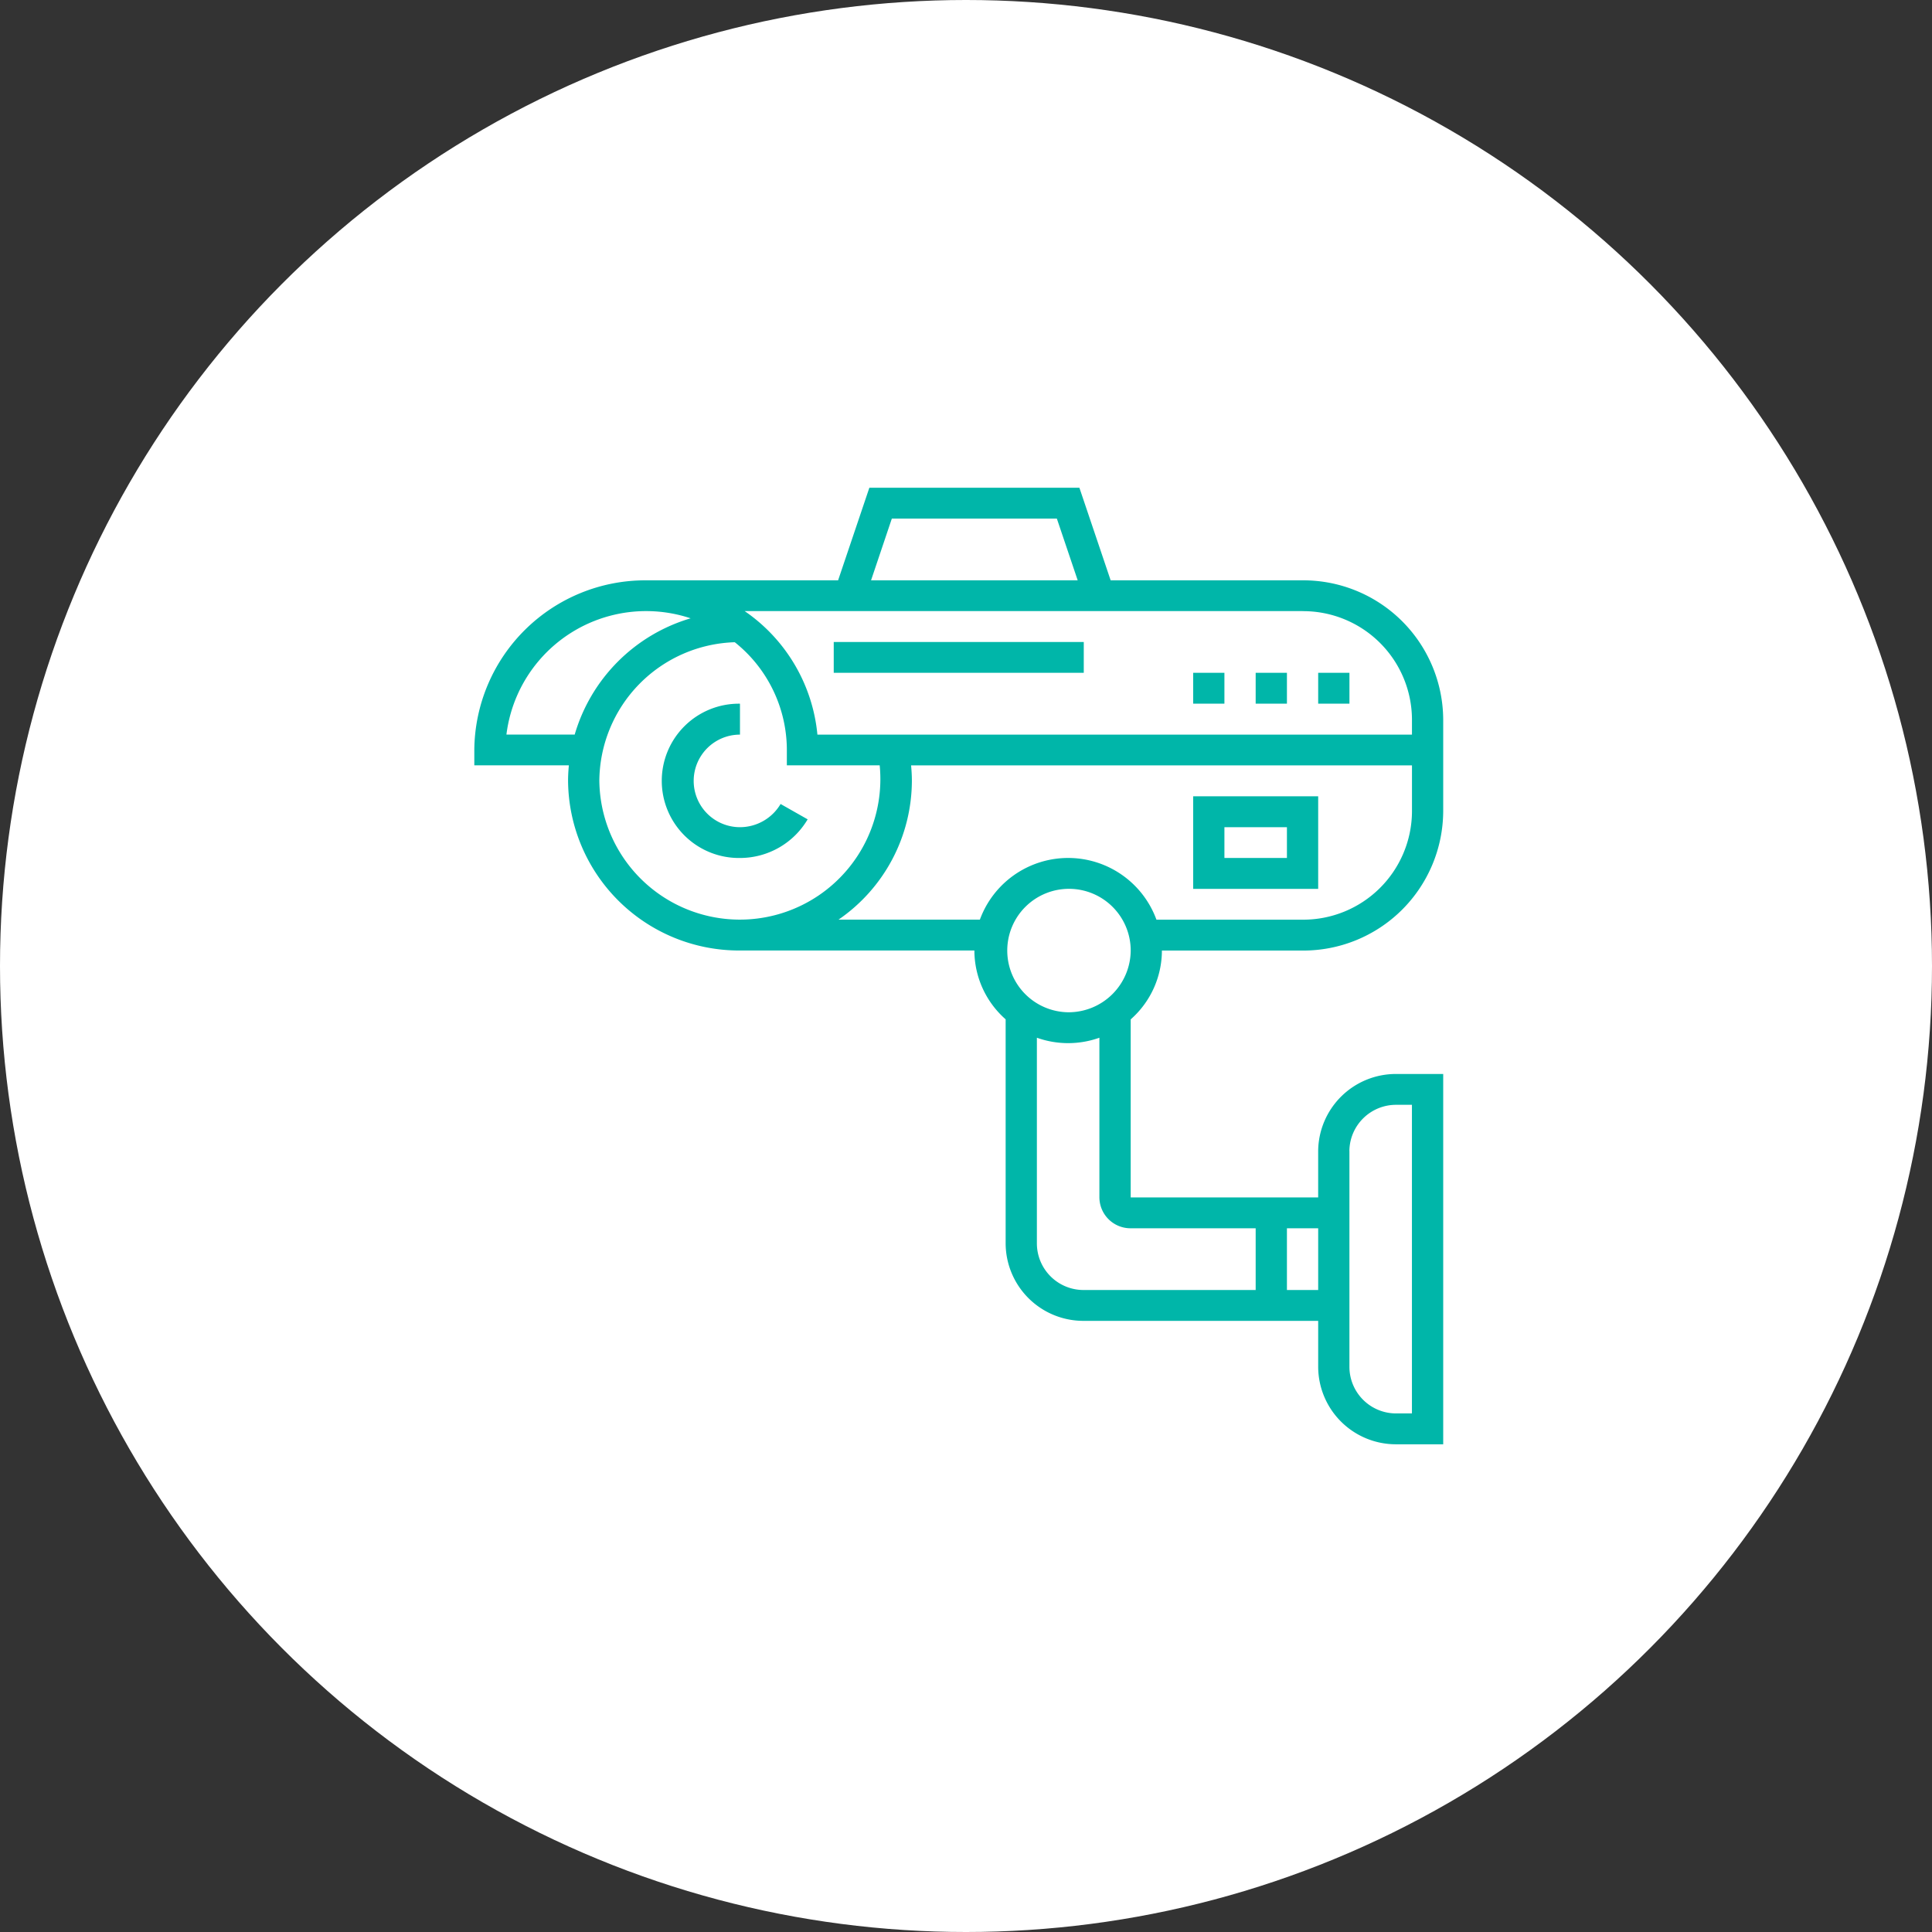
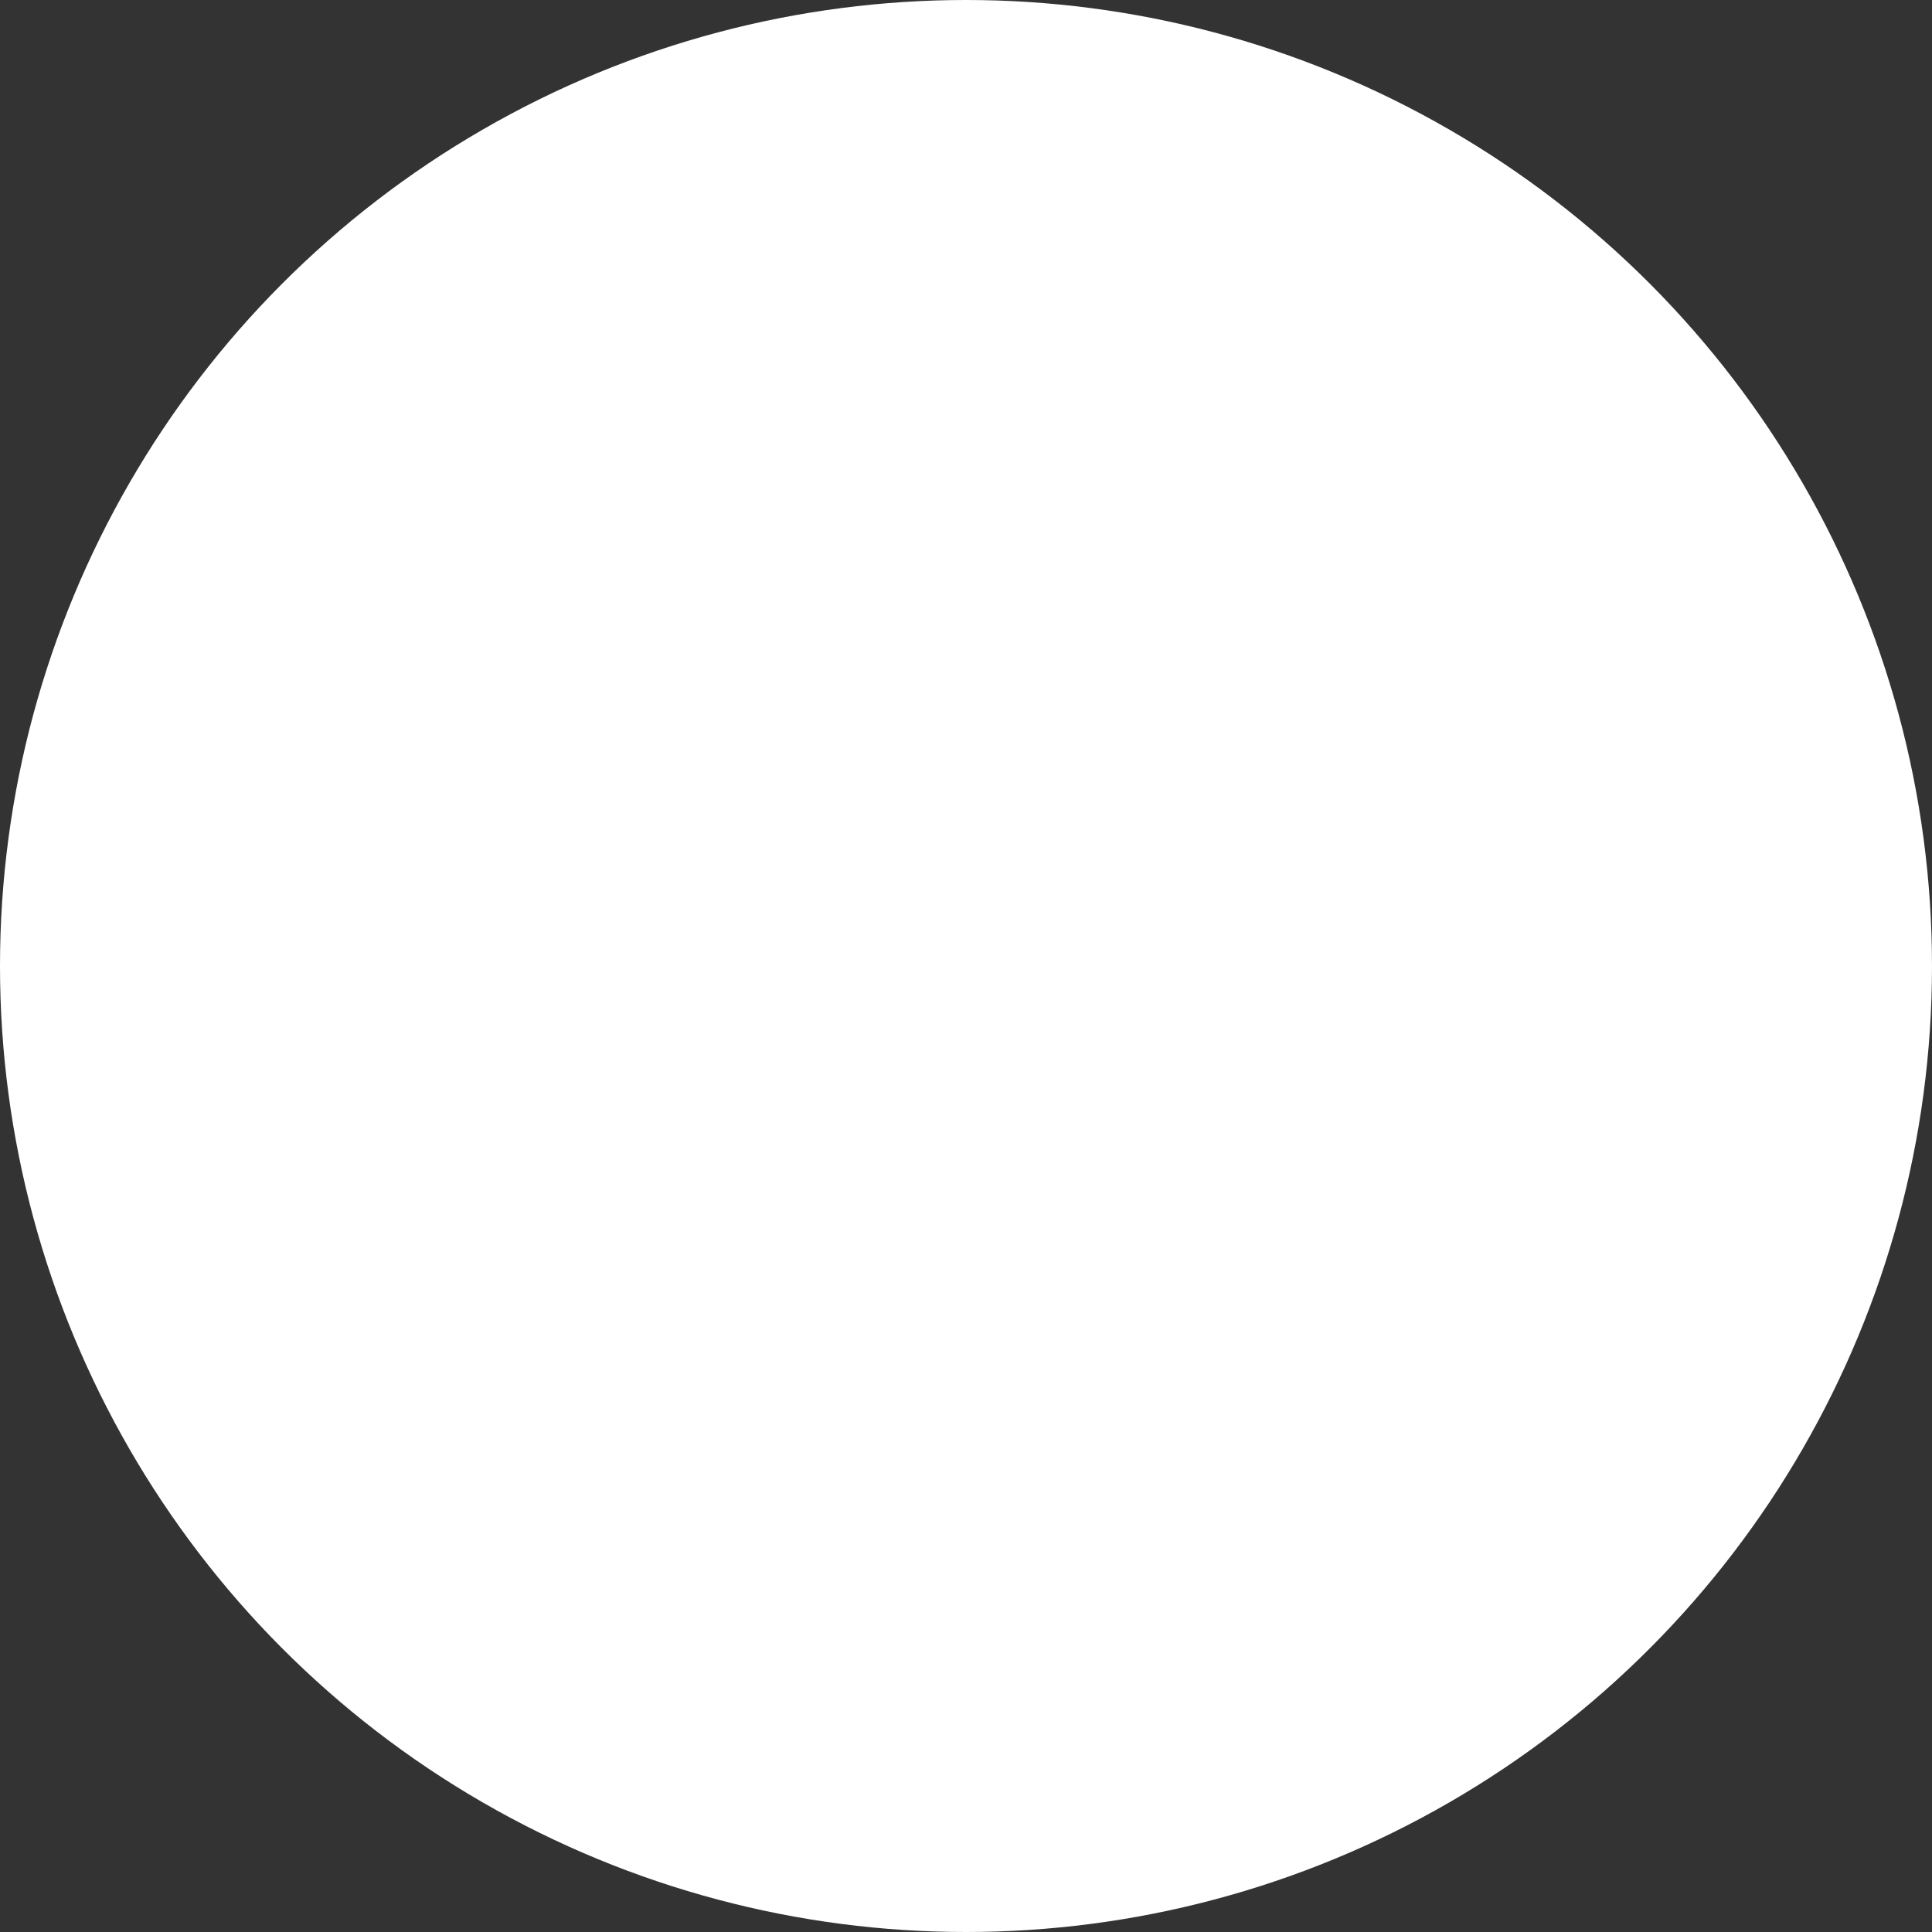
<svg xmlns="http://www.w3.org/2000/svg" width="135" height="135" viewBox="0 0 135 135">
  <rect x="0" y="0" width="135" height="135" fill="#333333" stroke="none" />
  <defs>
    <style>
      .cls-1 {
        fill: #fff;
      }

      .cls-2 {
        fill: #00b6a9;
        fill-rule: evenodd;
      }
    </style>
  </defs>
  <circle class="cls-1" cx="67.5" cy="67.5" r="67.5" />
-   <path class="cls-2" d="M54.544,56.179A3.3,3.3,0,0,1,51.706,57.8a3.234,3.234,0,1,1,0-6.468V49.171a5.391,5.391,0,1,0,0,10.781,5.493,5.493,0,0,0,4.729-2.7ZM81.189,66.421h9.828a9.778,9.778,0,0,0,9.828-9.7v-6.47a9.778,9.778,0,0,0-9.827-9.7H77.608l-2.184-6.469H60.747l-2.184,6.469H45.155A11.95,11.95,0,0,0,33.143,52.4v1.078h6.607c-0.033.356-.056,0.715-0.056,1.079a11.95,11.95,0,0,0,12.012,11.86H68.086a6.418,6.418,0,0,0,2.184,4.809V86.905a5.432,5.432,0,0,0,5.46,5.391H92.109V95.53a5.432,5.432,0,0,0,5.46,5.391h3.276V75.045H97.568a5.432,5.432,0,0,0-5.46,5.391V83.67h-13.1V71.23A6.418,6.418,0,0,0,81.189,66.421Zm13.1,14.015A3.259,3.259,0,0,1,97.568,77.2H98.66V98.764H97.568a3.259,3.259,0,0,1-3.276-3.234V80.436Zm-31.971-44.2h11.53l1.456,4.313H60.866Zm28.7,6.469a7.6,7.6,0,0,1,7.644,7.547v1.079H57.117A11.826,11.826,0,0,0,52.033,42.7H91.017ZM35.387,51.327a9.837,9.837,0,0,1,12.871-8.122,11.97,11.97,0,0,0-8.1,8.122H35.387Zm6.492,3.234a9.764,9.764,0,0,1,9.464-9.685A9.642,9.642,0,0,1,54.982,52.4v1.078h6.487A9.819,9.819,0,1,1,41.879,54.561Zm26.589,9.7H58.591a11.805,11.805,0,0,0,5.127-9.7c0-.36-0.022-0.72-0.055-1.079h35v3.235a7.6,7.6,0,0,1-7.644,7.546H80.807A6.569,6.569,0,0,0,68.468,64.265ZM89.925,85.827h2.184V90.14H89.925V85.827Zm-2.184,0V90.14H75.729a3.26,3.26,0,0,1-3.276-3.234V72.512a6.5,6.5,0,0,0,4.368,0V83.67a2.173,2.173,0,0,0,2.184,2.157h8.736Zm-13.1-15.094a4.313,4.313,0,1,1,4.368-4.312A4.345,4.345,0,0,1,74.637,70.733ZM83.373,55.64v6.469h8.736V55.64H83.373Zm6.552,4.312H85.557V57.8h4.368v2.156ZM58.258,44.858H75.729v2.156H58.258V44.858Zm25.115,2.156h2.184v2.156H83.373V47.015Zm4.368,0h2.184v2.156H87.741V47.015Zm4.368,0h2.184v2.156H92.109V47.015Z" />
</svg>